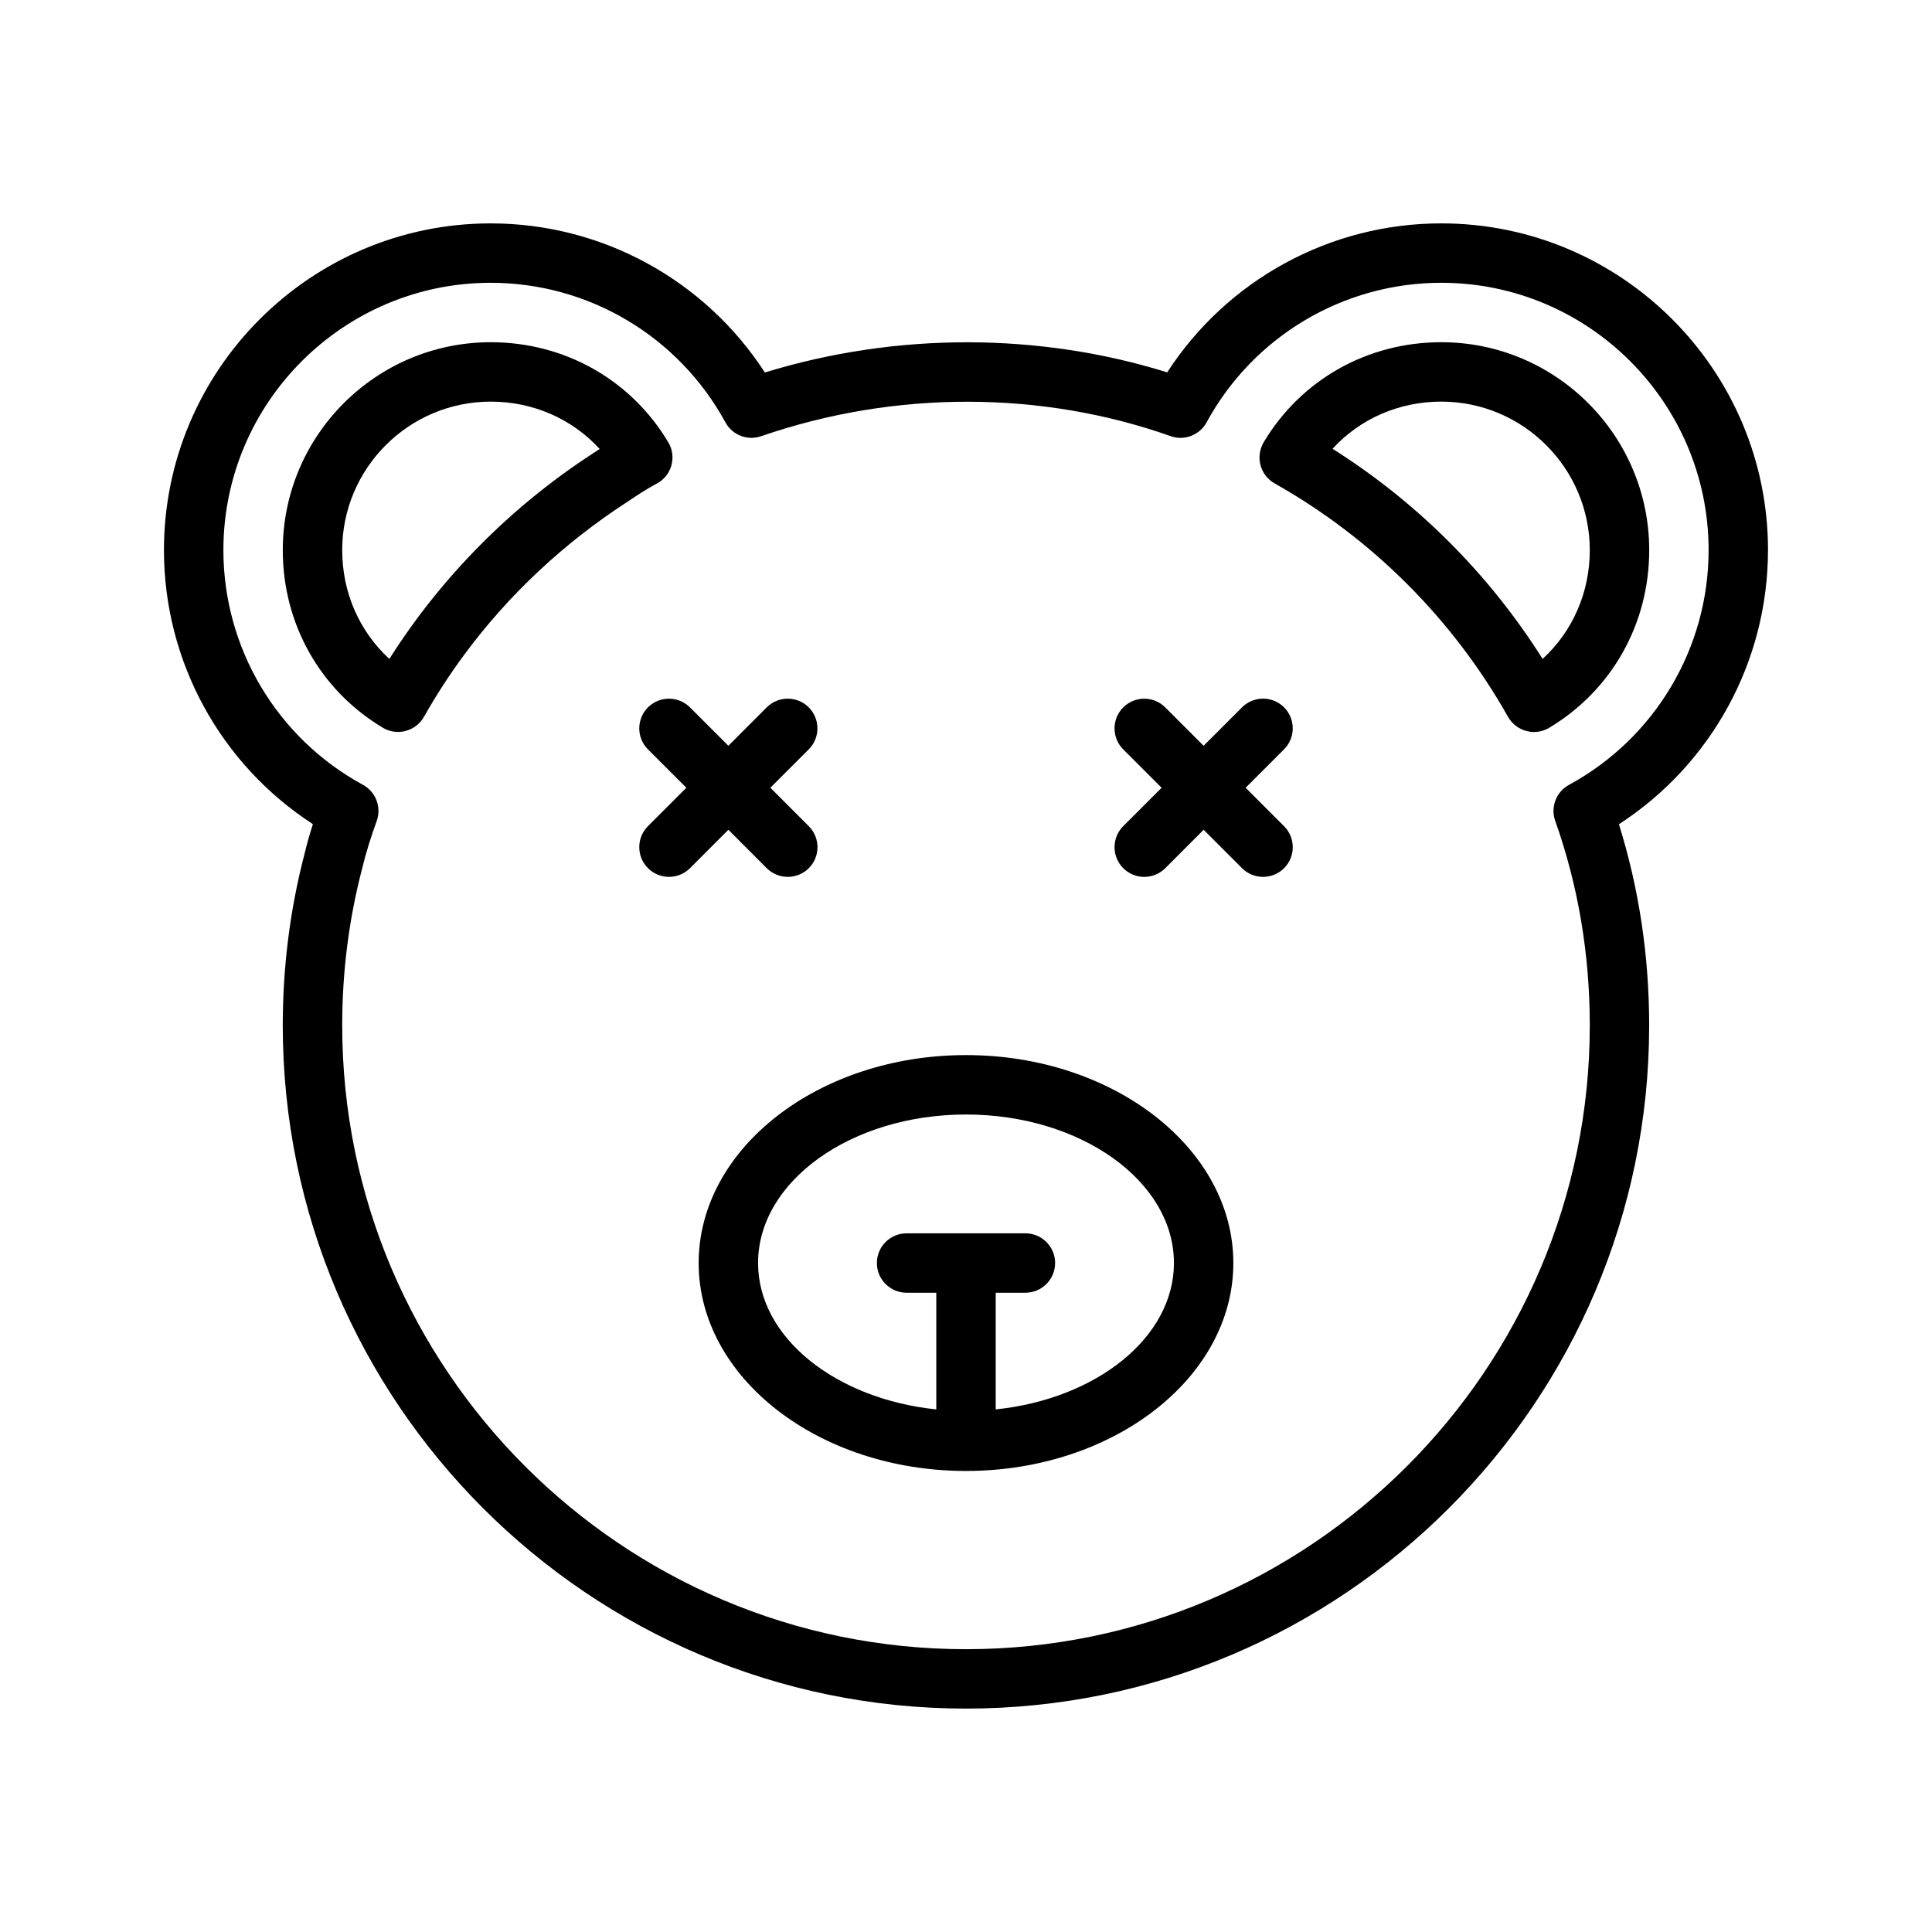
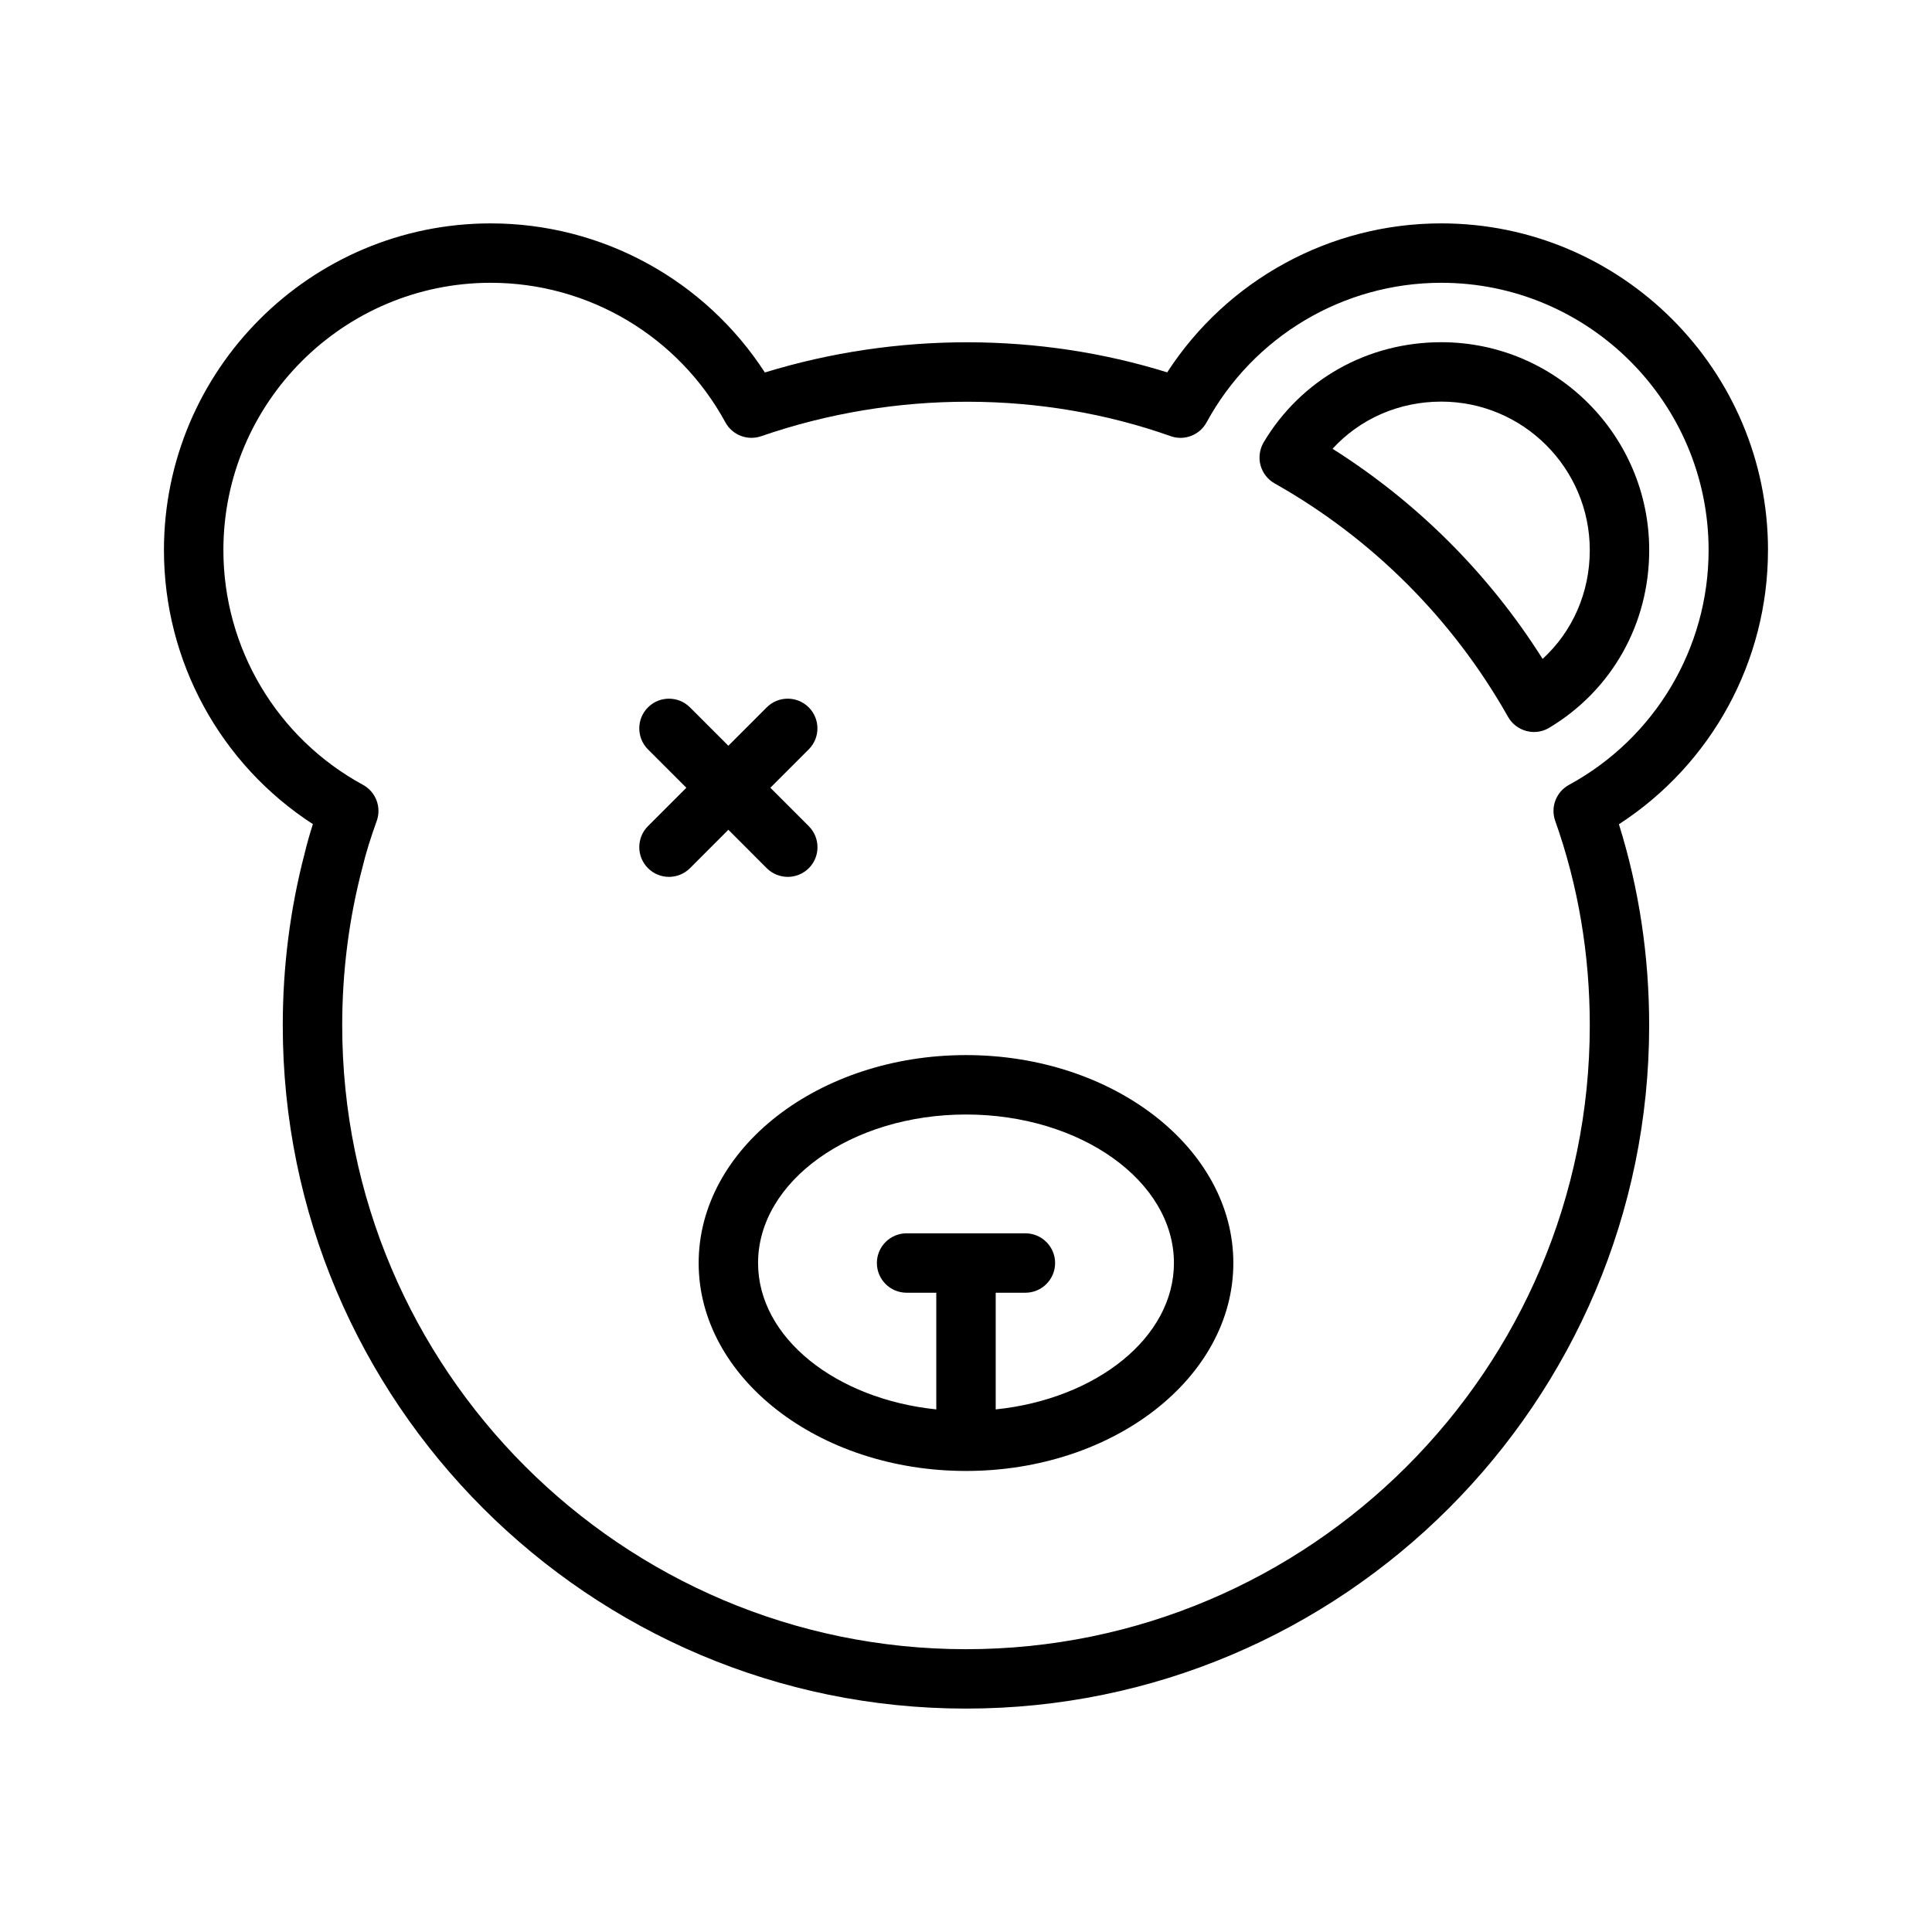
<svg xmlns="http://www.w3.org/2000/svg" fill="#000000" width="800px" height="800px" version="1.1" viewBox="144 144 512 512">
  <g>
    <path d="m612.54 289.79c0-47.75-38.855-86.594-86.594-86.594-29.488 0-56.742 14.973-72.629 39.484-33.754-10.516-71.508-10.754-106.62 0.031-15.898-24.523-43.152-39.512-72.656-39.512-47.738 0-86.594 38.84-86.594 86.59 0 29.473 14.957 56.727 39.469 72.613-0.836 2.629-1.59 5.258-2.219 7.902-3.824 14.641-5.762 29.945-5.762 45.438 0 99.832 81.223 181.05 181.05 181.05 99.836 0.004 181.06-81.223 181.06-181.05 0-18.391-2.691-36.289-8.016-53.309 24.531-15.902 39.504-43.156 39.504-72.645zm-52.742 62.207c-3.402 1.859-4.945 5.902-3.652 9.539 6.094 17.145 9.164 35.395 9.164 54.207 0 91.156-74.156 165.31-165.31 165.31-91.16 0-165.31-74.152-165.31-165.31 0-14.152 1.762-28.102 5.289-41.598 1.023-4.281 2.363-8.438 3.856-12.578 1.309-3.652-0.234-7.715-3.637-9.574-22.828-12.418-36.996-36.273-36.996-62.203 0-39.062 31.789-70.848 70.848-70.848 25.93 0 49.766 14.168 62.188 36.984 1.844 3.387 5.856 4.93 9.492 3.668 35.66-12.312 74.562-12.027 108.49-0.016 3.606 1.309 7.699-0.25 9.539-3.652 12.426-22.812 36.262-36.984 62.191-36.984 39.062 0 70.848 31.789 70.848 70.848 0.004 25.93-14.168 49.785-36.996 62.207z" />
-     <path d="m321.92 267.36c0.582-2.078 0.301-4.297-0.82-6.156-9.914-16.609-27.5-26.512-47.055-26.512-30.387 0-55.105 24.715-55.105 55.102 0 19.555 9.918 37.141 26.512 47.059 1.227 0.738 2.629 1.117 4.047 1.117 0.676 0 1.355-0.078 2.016-0.27 2.062-0.551 3.793-1.891 4.848-3.746 3.211-5.699 6.785-11.195 10.676-16.469 11.699-15.824 26.371-29.598 43.359-40.59 2.504-1.668 4.992-3.336 7.621-4.723 1.906-0.988 3.32-2.734 3.902-4.812zm-74.734 51.262c-7.938-7.273-12.5-17.602-12.5-28.828 0-21.695 17.648-39.359 39.359-39.359 11.258 0 21.602 4.582 28.875 12.547-0.488 0.316-0.992 0.648-1.512 0.992-21.836 14.125-40.449 32.891-54.223 54.648z" />
    <path d="m525.95 234.69c-19.555 0-37.141 9.902-47.059 26.512-1.07 1.828-1.387 4-0.852 6.062 0.551 2.047 1.891 3.793 3.731 4.832 25.898 14.594 47.281 36.008 61.875 61.875 1.039 1.844 2.785 3.195 4.848 3.746 0.66 0.172 1.34 0.27 2.016 0.27 1.418 0 2.816-0.379 4.047-1.117 16.582-9.938 26.5-27.523 26.5-47.078 0-30.387-24.719-55.102-55.105-55.102zm26.859 83.93c-14.168-22.465-33.203-41.5-55.672-55.688 7.262-7.934 17.574-12.5 28.812-12.5 21.711 0 39.359 17.664 39.359 39.359 0.004 11.227-4.562 21.555-12.5 28.828z" />
    <path d="m400 423.61c-39.062 0-70.848 24.719-70.848 55.105s31.789 55.105 70.848 55.105c39.062 0 70.848-24.719 70.848-55.105s-31.789-55.105-70.848-55.105zm7.871 93.898v-30.922h7.871c4.344 0 7.871-3.527 7.871-7.871s-3.527-7.871-7.871-7.871h-31.488c-4.344 0-7.871 3.527-7.871 7.871s3.527 7.871 7.871 7.871h7.871v30.922c-26.641-2.754-47.23-19.02-47.23-38.793 0-21.695 24.719-39.359 55.105-39.359s55.105 17.664 55.105 39.359c-0.004 19.773-20.598 36.039-47.234 38.793z" />
    <path d="m347.19 374.08c1.543 1.527 3.559 2.301 5.574 2.301s4.031-0.77 5.574-2.297c3.07-3.07 3.07-8.062 0-11.133l-10.188-10.188 10.172-10.172c3.07-3.07 3.07-8.062 0-11.133-3.07-3.07-8.062-3.07-11.133 0l-10.168 10.176-10.172-10.172c-3.07-3.07-8.062-3.07-11.133 0-3.07 3.07-3.07 8.062 0 11.133l10.172 10.168-10.172 10.172c-3.07 3.07-3.07 8.062 0 11.133 1.527 1.539 3.543 2.312 5.559 2.312s4.031-0.77 5.574-2.297l10.172-10.188z" />
-     <path d="m484.29 331.45c-3.07-3.07-8.062-3.07-11.133 0l-10.184 10.188-10.172-10.172c-3.07-3.07-8.062-3.07-11.133 0-3.07 3.07-3.07 8.062 0 11.133l10.172 10.168-10.172 10.172c-3.07 3.07-3.07 8.062 0 11.133 1.527 1.539 3.543 2.312 5.559 2.312s4.031-0.77 5.574-2.297l10.172-10.188 10.172 10.172c1.539 1.539 3.555 2.312 5.57 2.312s4.031-0.77 5.574-2.297c3.07-3.07 3.07-8.062 0-11.133l-10.188-10.188 10.172-10.172c3.086-3.082 3.086-8.059 0.016-11.145z" />
  </g>
</svg>